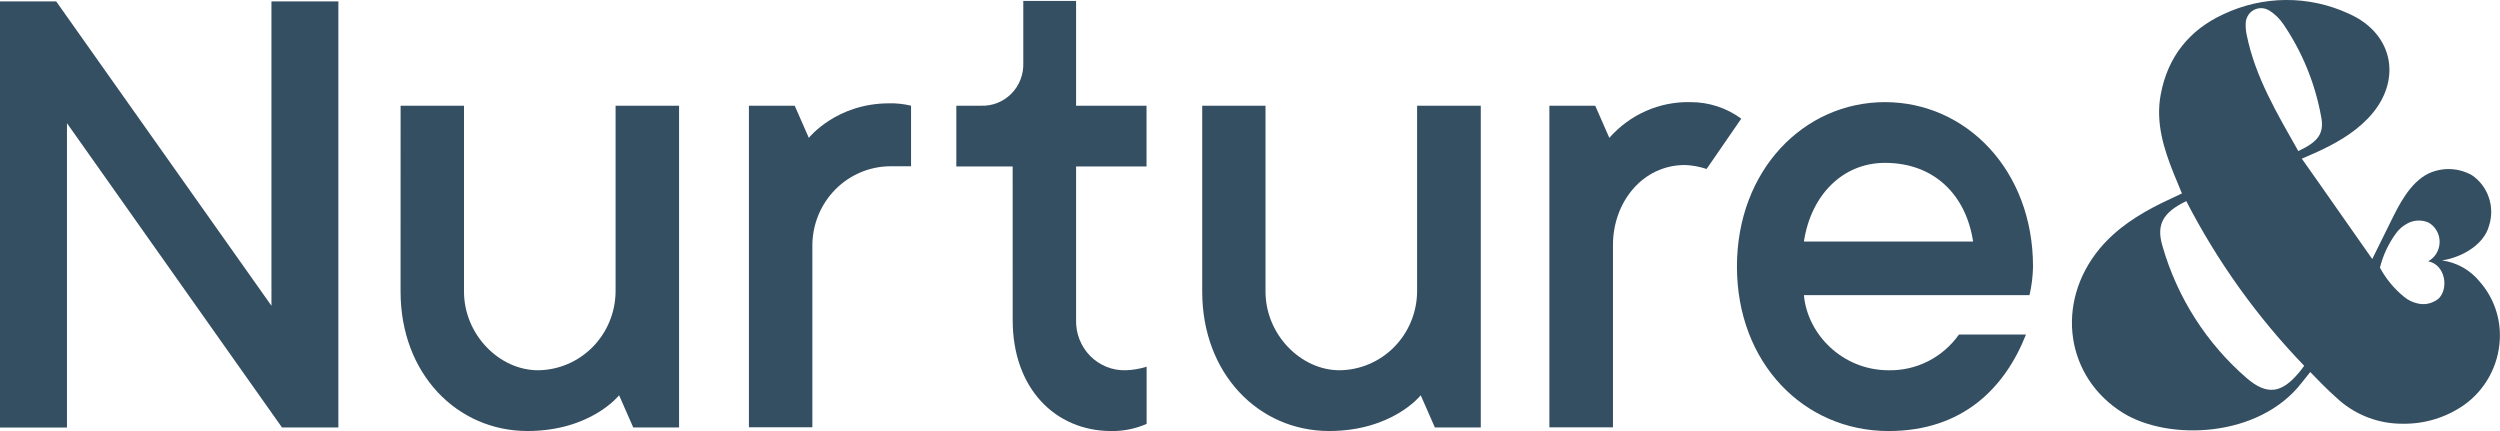
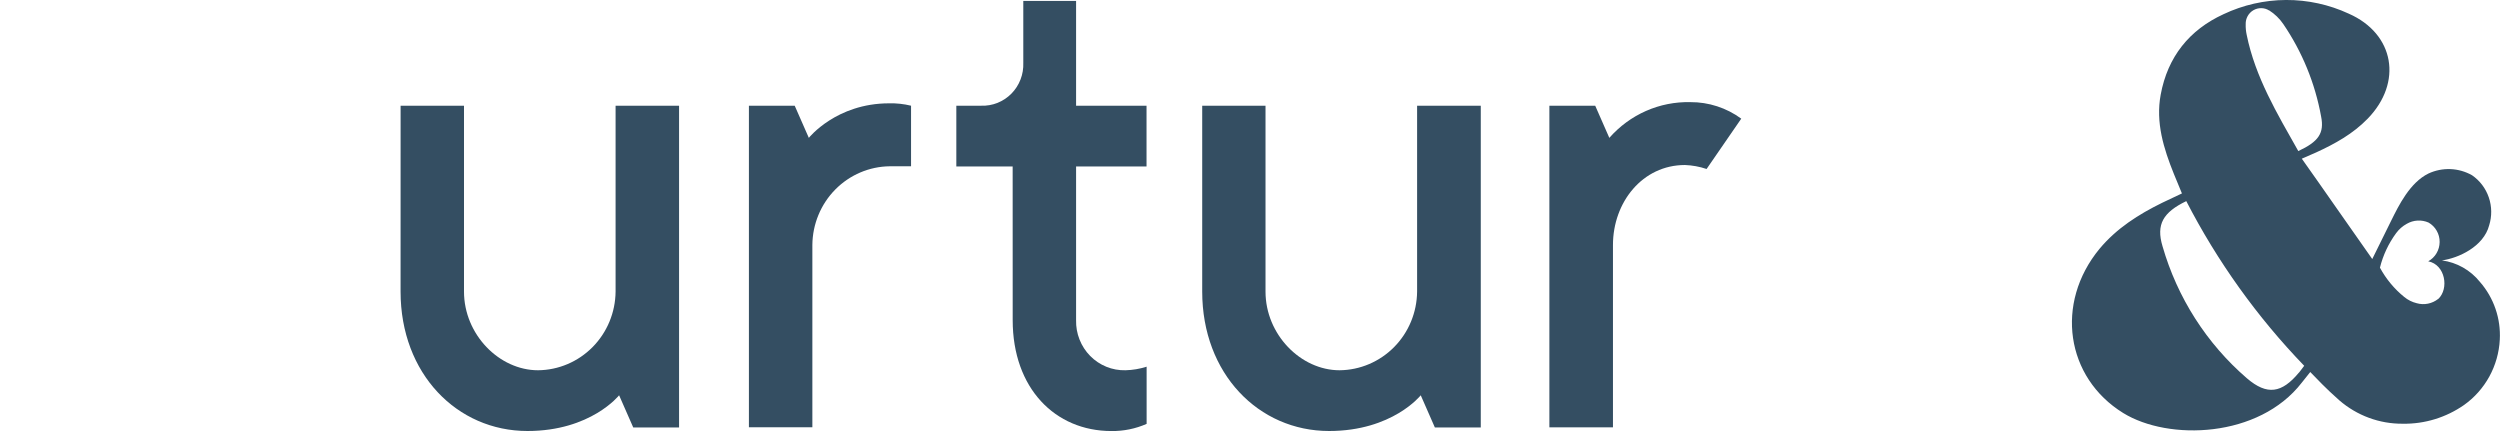
<svg xmlns="http://www.w3.org/2000/svg" width="145" height="25" viewBox="0 0 145 25" fill="none">
  <g clip-path="url(#clip0)">
-     <path d="M0 0.083H3.26L15.744 17.734V0.083H19.626V24.793H16.355L3.884 7.144V24.795H0V0.083Z" fill="#344E62" />
    <path d="M23.235 6.131H26.912V16.912C26.912 19.401 28.955 21.475 31.207 21.475C32.397 21.464 33.534 20.979 34.375 20.126C35.216 19.273 35.693 18.119 35.704 16.912V6.131H39.386V24.793H36.728L35.908 22.926C35.908 22.926 34.274 24.998 30.594 24.998C26.508 24.998 23.233 21.68 23.233 16.91L23.235 6.131Z" fill="#344E62" />
    <path d="M43.437 6.131H46.093L46.912 7.996C46.912 7.996 48.501 5.993 51.566 5.993C51.995 5.982 52.424 6.029 52.841 6.131V9.644C52.841 9.644 52.226 9.644 51.613 9.644C50.424 9.655 49.287 10.14 48.446 10.992C47.605 11.845 47.128 12.999 47.117 14.205V24.781H43.437V6.131Z" fill="#344E62" />
    <path d="M58.734 9.656H55.467V6.131H56.9C57.225 6.144 57.55 6.088 57.853 5.968C58.157 5.847 58.432 5.664 58.662 5.431C58.893 5.197 59.073 4.917 59.191 4.609C59.31 4.302 59.364 3.972 59.351 3.642V0.055H62.413V6.131H66.499V9.656H62.413V18.572C62.404 18.956 62.472 19.337 62.613 19.694C62.753 20.05 62.964 20.374 63.231 20.645C63.499 20.917 63.818 21.13 64.17 21.273C64.521 21.416 64.897 21.484 65.276 21.475C65.692 21.465 66.106 21.395 66.504 21.268V24.585C65.859 24.868 65.163 25.01 64.461 25C61.19 25 58.736 22.511 58.736 18.572L58.734 9.656Z" fill="#344E62" />
    <path d="M69.728 6.131H73.4V16.912C73.4 19.401 75.443 21.475 77.695 21.475C78.885 21.464 80.022 20.979 80.863 20.126C81.704 19.273 82.181 18.119 82.192 16.912V6.131H85.885V24.793H83.222L82.403 22.926C82.403 22.926 80.768 24.998 77.089 24.998C73.003 24.998 69.728 21.68 69.728 16.91V6.131Z" fill="#344E62" />
    <path d="M89.864 6.131H92.522L93.341 7.996C93.93 7.326 94.655 6.793 95.467 6.435C96.279 6.077 97.157 5.903 98.042 5.924C99.101 5.918 100.135 6.253 100.993 6.882L98.982 9.801C98.576 9.664 98.152 9.586 97.725 9.571C95.271 9.571 93.552 11.723 93.552 14.21V24.786H89.864V6.131Z" fill="#344E62" />
-     <path d="M117.507 19.401C116.281 22.511 113.827 25 109.535 25C104.627 25 100.743 21.058 100.743 15.462C100.743 9.865 104.627 5.924 109.328 5.924C114.029 5.924 117.915 9.863 117.915 15.462C117.905 16.02 117.837 16.576 117.711 17.119H104.627C104.831 19.401 106.876 21.475 109.535 21.475C110.33 21.492 111.118 21.313 111.83 20.952C112.542 20.59 113.156 20.059 113.62 19.403L117.507 19.401ZM114.44 14.009C114.031 11.313 112.19 9.446 109.328 9.446C106.876 9.446 105.036 11.311 104.627 14.007L114.44 14.009Z" fill="#344E62" />
    <path d="M141.631 15.103C142.569 14.979 144.049 14.313 144.373 13.065C144.537 12.538 144.529 11.97 144.35 11.448C144.171 10.925 143.83 10.475 143.379 10.165C142.995 9.948 142.567 9.826 142.128 9.808C141.689 9.791 141.252 9.878 140.853 10.063C139.763 10.595 139.116 11.944 138.703 12.771C138.349 13.48 137.999 14.193 137.591 15.024C136.415 13.367 134.699 10.88 133.505 9.204C133.87 9.046 134.104 8.947 134.336 8.841C135.428 8.341 136.472 7.763 137.323 6.886C139.366 4.786 138.885 1.962 136.227 0.792C135.086 0.264 133.845 -0.006 132.591 -0.001C131.337 0.005 130.099 0.286 128.963 0.824C126.981 1.734 125.726 3.295 125.32 5.489C125.02 7.112 125.494 8.62 126.087 10.093C126.237 10.464 126.393 10.832 126.552 11.219C126.13 11.419 125.765 11.587 125.401 11.764C124.039 12.434 122.768 13.236 121.769 14.435C119.173 17.589 119.82 21.899 123.143 23.953C125.776 25.58 131.017 25.41 133.503 22.194C133.659 21.991 133.893 21.699 133.995 21.577C134.449 22.037 134.822 22.458 135.677 23.216C136.705 24.106 138.015 24.589 139.366 24.576C140.631 24.596 141.871 24.216 142.914 23.49C143.52 23.06 144.022 22.495 144.382 21.839C144.741 21.183 144.949 20.452 144.988 19.703C145.055 18.476 144.641 17.272 143.838 16.353C143.286 15.666 142.497 15.219 141.631 15.103ZM131.607 0.599C131.932 0.804 132.211 1.074 132.429 1.393C133.526 3.002 134.274 4.829 134.624 6.753C134.819 7.724 134.474 8.217 133.301 8.762C132.077 6.589 130.804 4.48 130.307 2.015C130.264 1.815 130.245 1.611 130.25 1.407C130.245 1.244 130.283 1.082 130.361 0.939C130.439 0.796 130.554 0.677 130.693 0.595C130.832 0.513 130.99 0.471 131.151 0.473C131.312 0.474 131.47 0.52 131.607 0.606V0.599ZM133.339 21.609C132.345 22.806 131.494 22.947 130.32 21.94C127.986 19.927 126.284 17.264 125.426 14.281C125.043 13.008 125.467 12.312 126.804 11.665C128.611 15.171 130.916 18.388 133.643 21.215C133.537 21.351 133.444 21.489 133.339 21.616V21.609ZM141.416 17.336C141.242 17.474 141.039 17.569 140.823 17.612C140.607 17.656 140.384 17.647 140.172 17.587C139.907 17.523 139.659 17.399 139.448 17.226C138.871 16.759 138.391 16.18 138.036 15.524C138.217 14.8 138.537 14.118 138.978 13.519C139.141 13.297 139.35 13.114 139.591 12.982C139.781 12.871 139.995 12.806 140.215 12.793C140.435 12.78 140.655 12.82 140.857 12.909C141.054 13.022 141.217 13.186 141.33 13.385C141.443 13.583 141.502 13.809 141.499 14.038C141.497 14.268 141.435 14.492 141.318 14.689C141.202 14.885 141.036 15.046 140.837 15.156C141.831 15.349 142.056 16.749 141.416 17.343V17.336Z" fill="#344E62" />
  </g>
  <defs>
    <clipPath id="clip0">
      <rect width="145" height="25" fill="white" />
    </clipPath>
  </defs>
</svg>